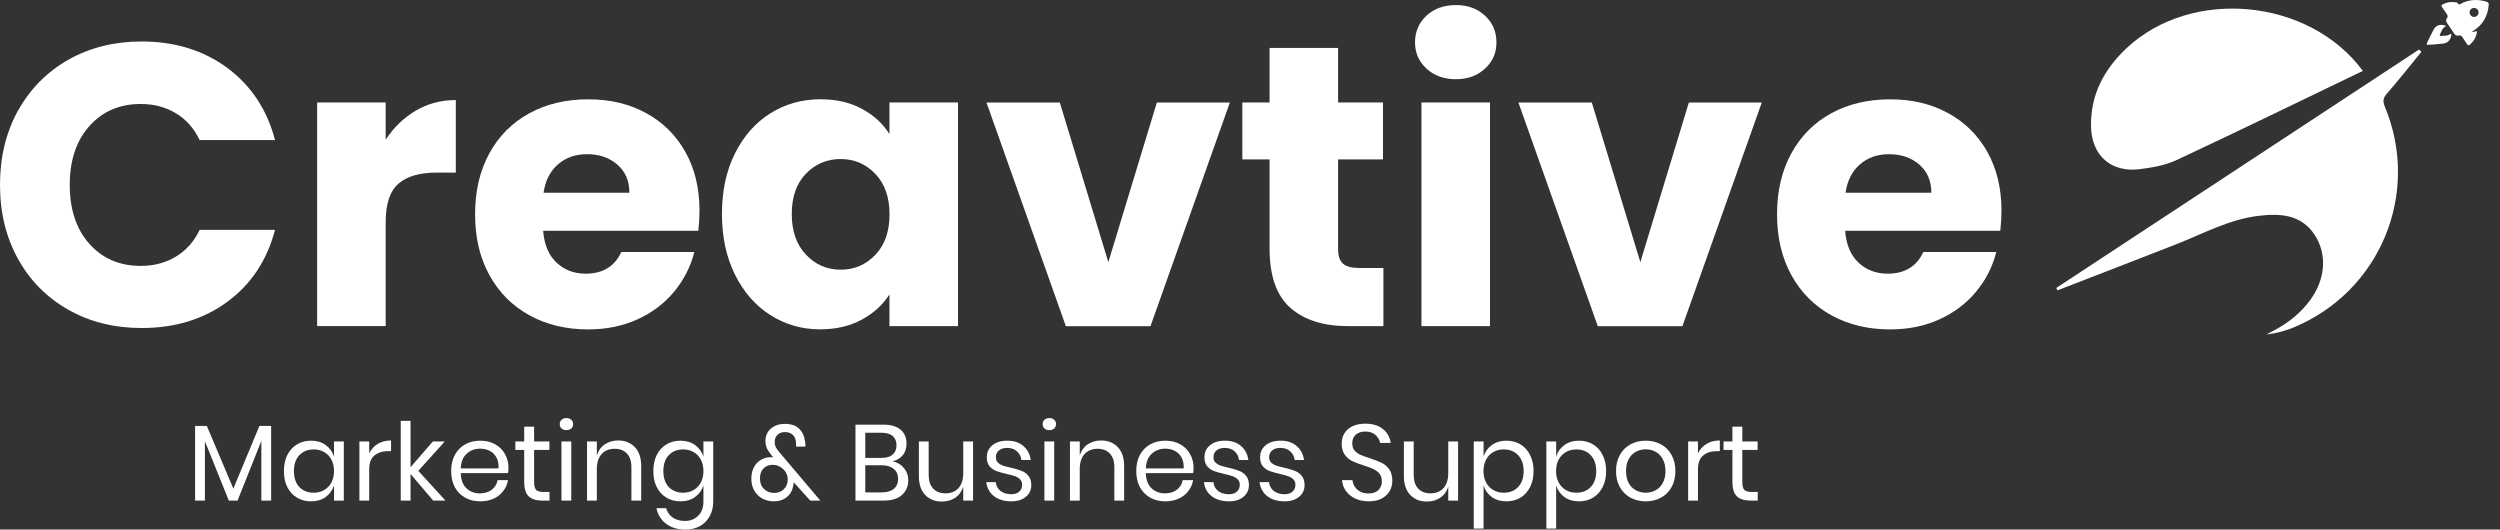
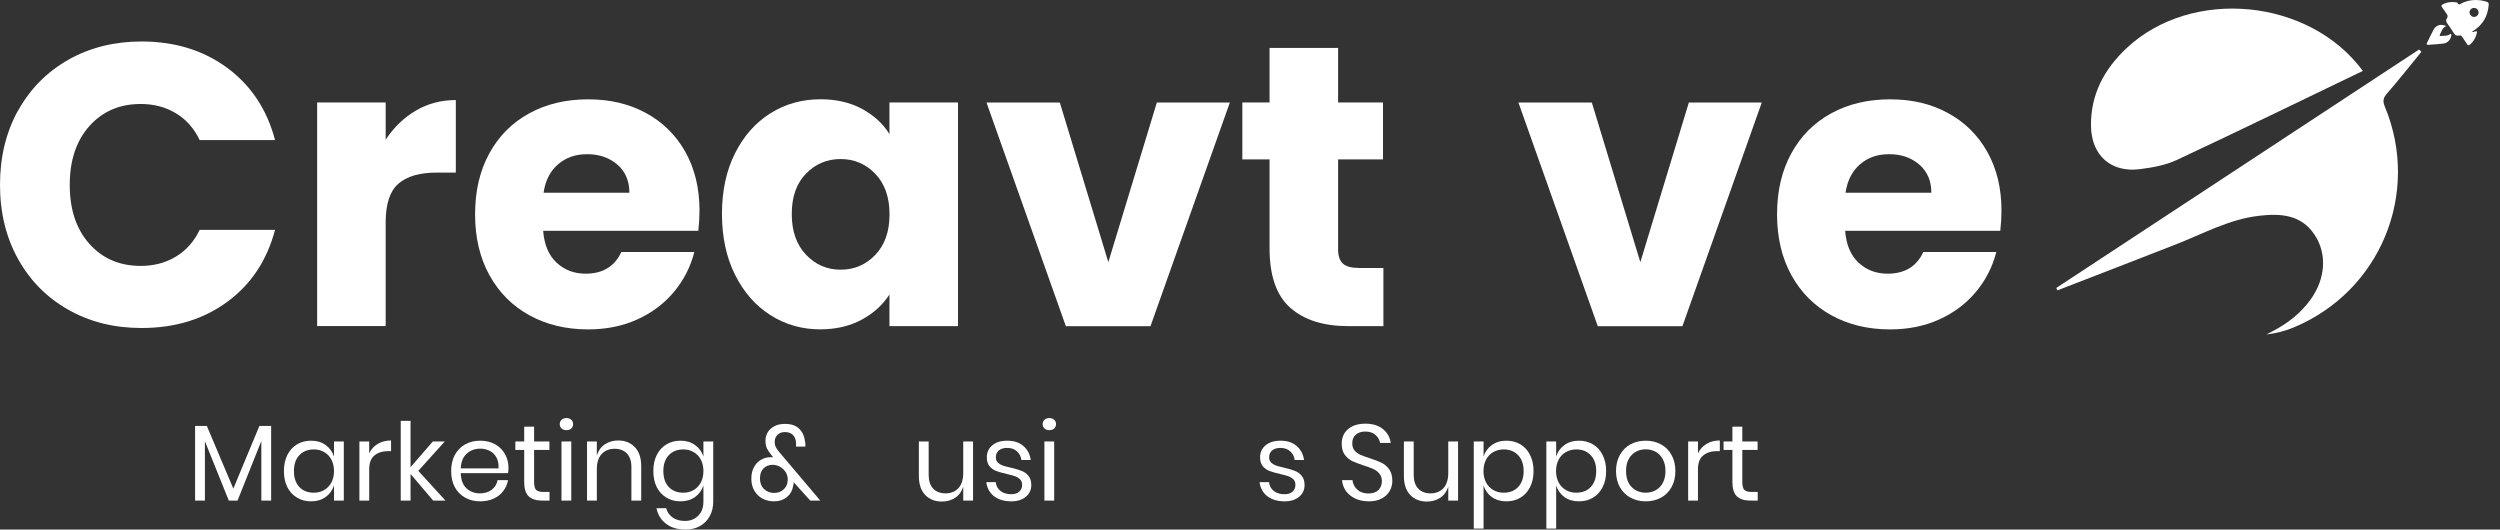
<svg xmlns="http://www.w3.org/2000/svg" width="203" height="43" viewBox="0 0 203 43" fill="none">
  <rect x="0" y="0" width="203" height="43" fill="#333333" stroke="none" />
  <path d="M1.467 8.988C2.443 7.219 3.808 5.844 5.549 4.852C7.297 3.865 9.276 3.369 11.493 3.369C14.205 3.369 16.524 4.086 18.46 5.515C20.391 6.95 21.686 8.902 22.333 11.372H16.212C15.753 10.417 15.111 9.689 14.275 9.193C13.44 8.692 12.49 8.443 11.428 8.443C9.713 8.443 8.327 9.042 7.259 10.234C6.197 11.426 5.663 13.022 5.663 15.018C5.663 17.013 6.197 18.609 7.259 19.801C8.322 20.993 9.713 21.592 11.428 21.592C12.49 21.592 13.44 21.344 14.275 20.842C15.111 20.34 15.758 19.618 16.212 18.663H22.333C21.68 21.139 20.391 23.086 18.46 24.504C16.53 25.928 14.205 26.634 11.493 26.634C9.281 26.634 7.297 26.143 5.549 25.151C3.802 24.164 2.443 22.789 1.467 21.031C0.491 19.273 0 17.267 0 15.007C0 12.747 0.491 10.736 1.467 8.967V8.988Z" fill="white" />
  <path d="M33.755 8.988C34.731 8.411 35.815 8.125 37.013 8.125V14.014H35.481C34.09 14.014 33.049 14.311 32.358 14.91C31.663 15.508 31.317 16.555 31.317 18.049V26.478H25.752V8.319H31.317V11.345C31.97 10.347 32.784 9.56 33.761 8.983L33.755 8.988Z" fill="white" />
  <path d="M56.703 18.739H44.105C44.191 19.866 44.552 20.729 45.194 21.328C45.836 21.926 46.623 22.223 47.556 22.223C48.942 22.223 49.913 21.635 50.452 20.465H56.379C56.077 21.657 55.527 22.735 54.734 23.69C53.941 24.644 52.949 25.394 51.757 25.933C50.565 26.478 49.228 26.747 47.756 26.747C45.976 26.747 44.39 26.37 43.004 25.61C41.613 24.849 40.529 23.765 39.747 22.352C38.965 20.939 38.577 19.294 38.577 17.407C38.577 15.519 38.959 13.869 39.731 12.461C40.502 11.048 41.581 9.964 42.972 9.204C44.358 8.443 45.954 8.066 47.756 8.066C49.557 8.066 51.078 8.433 52.442 9.172C53.807 9.91 54.88 10.962 55.646 12.326C56.417 13.696 56.8 15.287 56.8 17.11C56.8 17.633 56.767 18.172 56.703 18.739ZM51.105 15.643C51.105 14.689 50.781 13.928 50.129 13.367C49.476 12.801 48.662 12.521 47.685 12.521C46.709 12.521 45.965 12.79 45.323 13.335C44.681 13.88 44.288 14.646 44.137 15.649H51.105V15.643Z" fill="white" />
  <path d="M59.68 12.456C60.386 11.043 61.346 9.959 62.559 9.198C63.773 8.438 65.132 8.061 66.626 8.061C67.904 8.061 69.031 8.319 69.997 8.843C70.962 9.366 71.706 10.045 72.224 10.892V8.319H77.79V26.483H72.224V23.911C71.679 24.758 70.93 25.442 69.964 25.96C68.999 26.483 67.877 26.742 66.594 26.742C65.116 26.742 63.773 26.359 62.559 25.588C61.346 24.817 60.386 23.722 59.68 22.298C58.973 20.88 58.623 19.235 58.623 17.369C58.623 15.503 58.973 13.864 59.68 12.456ZM71.075 14.117C70.304 13.313 69.366 12.914 68.26 12.914C67.154 12.914 66.216 13.308 65.445 14.101C64.674 14.894 64.291 15.983 64.291 17.374C64.291 18.766 64.674 19.866 65.445 20.68C66.216 21.495 67.154 21.899 68.26 21.899C69.366 21.899 70.304 21.5 71.075 20.697C71.846 19.893 72.229 18.798 72.229 17.407C72.229 16.015 71.846 14.921 71.075 14.117Z" fill="white" />
  <path d="M89.999 21.279L93.936 8.325H99.863L93.419 26.489H86.548L80.103 8.325H86.057L89.994 21.279H89.999Z" fill="white" />
  <path d="M112.332 21.764V26.483H109.501C107.484 26.483 105.909 25.992 104.782 25C103.655 24.013 103.088 22.401 103.088 20.168V12.941H100.877V8.319H103.088V3.892H108.654V8.319H112.3V12.941H108.654V20.233C108.654 20.777 108.783 21.166 109.042 21.403C109.301 21.64 109.738 21.759 110.342 21.759H112.327L112.332 21.764Z" fill="white" />
-   <path d="M115.827 5.569C115.207 4.992 114.899 4.285 114.899 3.439C114.899 2.592 115.207 1.848 115.827 1.276C116.447 0.699 117.245 0.413 118.221 0.413C119.197 0.413 119.963 0.699 120.584 1.276C121.204 1.853 121.511 2.57 121.511 3.439C121.511 4.307 121.204 4.997 120.584 5.569C119.963 6.146 119.176 6.432 118.221 6.432C117.267 6.432 116.447 6.146 115.827 5.569ZM120.988 8.319V26.483H115.422V8.319H120.988Z" fill="white" />
  <path d="M133.198 21.279L137.135 8.325H143.056L136.612 26.489H129.741L123.296 8.325H129.256L133.192 21.279H133.198Z" fill="white" />
  <path d="M162.423 18.739H149.825C149.911 19.866 150.272 20.729 150.914 21.328C151.556 21.926 152.343 22.223 153.276 22.223C154.662 22.223 155.633 21.635 156.172 20.465H162.099C161.797 21.657 161.247 22.735 160.454 23.69C159.662 24.644 158.669 25.394 157.477 25.933C156.286 26.478 154.948 26.747 153.476 26.747C151.696 26.747 150.111 26.37 148.725 25.61C147.333 24.849 146.249 23.765 145.467 22.352C144.685 20.939 144.297 19.294 144.297 17.407C144.297 15.519 144.68 13.869 145.451 12.461C146.222 11.048 147.301 9.964 148.692 9.204C150.078 8.443 151.675 8.066 153.476 8.066C155.277 8.066 156.798 8.433 158.162 9.172C159.527 9.91 160.6 10.962 161.366 12.326C162.137 13.696 162.52 15.287 162.52 17.11C162.52 17.633 162.488 18.172 162.423 18.739ZM156.825 15.643C156.825 14.689 156.501 13.928 155.849 13.367C155.196 12.801 154.382 12.521 153.406 12.521C152.43 12.521 151.685 12.79 151.044 13.335C150.402 13.88 150.008 14.646 149.857 15.649H156.825V15.643Z" fill="white" />
  <path d="M173.765 13.734C174.778 13.605 175.835 13.421 176.752 12.99C181.795 10.633 186.794 8.195 191.864 5.758C187.506 -0.148 177.955 -1.043 172.675 3.913C170.847 5.628 169.736 7.71 169.79 10.283C169.844 12.639 171.429 14.036 173.765 13.734Z" fill="white" />
  <path d="M196.615 4.205C196.55 4.145 196.485 4.086 196.426 4.021C186.605 10.477 176.79 16.927 166.969 23.382C167.002 23.447 167.034 23.512 167.066 23.576C170.264 22.336 173.462 21.106 176.655 19.855C178.888 18.982 181.013 17.8 183.445 17.52C185.182 17.32 186.859 17.418 187.948 19.068C188.989 20.643 188.822 22.665 187.608 24.337C186.832 25.41 185.823 26.214 184.658 26.828C184.454 26.936 184.243 27.049 184.038 27.157C184.809 27.071 185.527 26.882 186.212 26.602C193.277 23.684 196.583 15.697 193.643 8.643C193.455 8.19 193.525 7.931 193.837 7.575C194.792 6.48 195.693 5.337 196.615 4.21V4.205Z" fill="white" />
  <path d="M201.927 0.144C201.269 -0.061 200.622 -0.056 199.98 0.219C199.829 0.284 199.667 0.494 199.522 0.208C199.516 0.192 199.479 0.192 199.452 0.192C199.063 0.127 198.697 0.17 198.346 0.359C198.238 0.419 198.211 0.473 198.292 0.58C198.422 0.753 198.535 0.947 198.664 1.12C198.761 1.244 198.783 1.357 198.686 1.492C198.589 1.632 198.616 1.756 198.713 1.891C198.896 2.15 199.08 2.409 199.241 2.678C199.344 2.845 199.468 2.932 199.662 2.883C199.797 2.851 199.872 2.905 199.942 3.013C200.066 3.201 200.201 3.385 200.32 3.579C200.395 3.698 200.46 3.708 200.568 3.617C200.832 3.385 201.01 3.104 201.097 2.765C201.161 2.511 201.156 2.506 200.892 2.576C200.838 2.592 200.784 2.619 200.73 2.576C200.773 2.549 200.811 2.522 200.848 2.495C201.593 2.015 201.997 1.33 202.078 0.451C202.089 0.321 202.105 0.203 201.927 0.149V0.144ZM200.816 1.368C200.633 1.325 200.498 1.125 200.53 0.947C200.568 0.742 200.757 0.613 200.962 0.65C201.161 0.688 201.296 0.888 201.258 1.082C201.215 1.276 201.005 1.411 200.816 1.368Z" fill="white" />
  <path d="M198.929 2.781C198.713 2.953 198.449 2.878 198.206 2.921C198.114 2.937 198.076 2.883 198.12 2.808C198.26 2.56 198.303 2.241 198.643 2.117C198.222 1.918 197.818 2.026 197.618 2.387C197.424 2.743 197.257 3.11 197.079 3.471C197.014 3.595 197.041 3.649 197.187 3.638C197.596 3.606 198.012 3.59 198.416 3.536C198.751 3.493 199.009 3.201 199.042 2.883C199.042 2.835 199.069 2.781 199.015 2.754C198.993 2.743 198.955 2.765 198.929 2.781Z" fill="white" />
  <path d="M22.017 34.586V40.647H21.221V35.81L19.288 40.647H18.579L16.638 35.828V40.647H15.842V34.586H16.795L18.947 39.676L21.063 34.586H22.017Z" fill="white" />
  <path d="M25.258 35.784C25.724 35.784 26.118 35.901 26.439 36.134C26.765 36.367 26.992 36.679 27.121 37.07V35.845H27.917V40.647H27.121V39.422C26.992 39.813 26.765 40.125 26.439 40.358C26.118 40.592 25.724 40.708 25.258 40.708C24.832 40.708 24.453 40.609 24.121 40.411C23.788 40.213 23.526 39.93 23.334 39.562C23.147 39.189 23.054 38.752 23.054 38.251C23.054 37.749 23.147 37.312 23.334 36.938C23.526 36.565 23.788 36.28 24.121 36.081C24.453 35.883 24.832 35.784 25.258 35.784ZM25.485 36.492C24.995 36.492 24.602 36.65 24.304 36.965C24.013 37.274 23.867 37.702 23.867 38.251C23.867 38.799 24.013 39.23 24.304 39.545C24.602 39.854 24.995 40.008 25.485 40.008C25.8 40.008 26.08 39.936 26.325 39.79C26.576 39.644 26.771 39.44 26.911 39.178C27.051 38.909 27.121 38.6 27.121 38.251C27.121 37.901 27.051 37.592 26.911 37.323C26.771 37.055 26.576 36.851 26.325 36.711C26.08 36.565 25.8 36.492 25.485 36.492Z" fill="white" />
  <path d="M29.979 36.816C30.137 36.484 30.367 36.227 30.67 36.046C30.974 35.86 31.335 35.767 31.755 35.767V36.632H31.51C31.061 36.632 30.694 36.749 30.408 36.982C30.122 37.21 29.979 37.589 29.979 38.119V40.647H29.183V35.845H29.979V36.816Z" fill="white" />
  <path d="M35.173 40.647L33.336 38.487V40.647H32.54V34.175H33.336V37.936L35.147 35.845H36.117L33.966 38.233L36.17 40.647H35.173Z" fill="white" />
  <path d="M41.288 37.979C41.288 38.148 41.276 38.294 41.252 38.417H37.413C37.43 38.965 37.585 39.376 37.876 39.65C38.174 39.924 38.535 40.061 38.961 40.061C39.346 40.061 39.666 39.965 39.923 39.772C40.185 39.574 40.346 39.312 40.404 38.985H41.252C41.194 39.318 41.063 39.615 40.859 39.877C40.661 40.14 40.401 40.344 40.081 40.489C39.76 40.635 39.398 40.708 38.996 40.708C38.535 40.708 38.127 40.609 37.772 40.411C37.416 40.213 37.136 39.93 36.932 39.562C36.734 39.189 36.634 38.752 36.634 38.251C36.634 37.749 36.734 37.312 36.932 36.938C37.136 36.565 37.416 36.28 37.772 36.081C38.127 35.883 38.535 35.784 38.996 35.784C39.462 35.784 39.868 35.883 40.212 36.081C40.562 36.28 40.827 36.545 41.008 36.877C41.194 37.21 41.288 37.577 41.288 37.979ZM40.483 38.032C40.5 37.676 40.442 37.379 40.308 37.14C40.174 36.901 39.99 36.723 39.757 36.606C39.524 36.489 39.27 36.431 38.996 36.431C38.559 36.431 38.191 36.568 37.894 36.842C37.596 37.111 37.436 37.507 37.413 38.032H40.483Z" fill="white" />
  <path d="M44.62 39.947V40.647H44.025C43.535 40.647 43.168 40.53 42.923 40.297C42.684 40.064 42.565 39.673 42.565 39.125V36.536H41.847V35.845H42.565V34.647H43.369V35.845H44.611V36.536H43.369V39.143C43.369 39.452 43.425 39.664 43.535 39.781C43.652 39.892 43.85 39.947 44.13 39.947H44.62Z" fill="white" />
  <path d="M45.451 34.437C45.451 34.291 45.501 34.175 45.6 34.087C45.699 33.994 45.83 33.947 45.994 33.947C46.157 33.947 46.288 33.994 46.387 34.087C46.486 34.175 46.536 34.291 46.536 34.437C46.536 34.583 46.486 34.702 46.387 34.796C46.288 34.883 46.157 34.927 45.994 34.927C45.83 34.927 45.699 34.883 45.6 34.796C45.501 34.702 45.451 34.583 45.451 34.437ZM46.387 35.845V40.647H45.591V35.845H46.387Z" fill="white" />
  <path d="M50.194 35.767C50.754 35.767 51.206 35.947 51.55 36.309C51.894 36.664 52.066 37.181 52.066 37.857V40.647H51.27V37.927C51.27 37.449 51.148 37.081 50.903 36.825C50.658 36.568 50.326 36.44 49.906 36.44C49.469 36.44 49.119 36.583 48.856 36.868C48.594 37.148 48.463 37.559 48.463 38.102V40.647H47.667V35.845H48.463V36.982C48.585 36.592 48.801 36.291 49.11 36.081C49.425 35.871 49.786 35.767 50.194 35.767Z" fill="white" />
  <path d="M55.255 35.784C55.721 35.784 56.115 35.901 56.436 36.134C56.762 36.367 56.99 36.679 57.118 37.07V35.845H57.914V40.726C57.914 41.169 57.821 41.562 57.634 41.906C57.447 42.251 57.185 42.519 56.847 42.711C56.509 42.904 56.115 43 55.666 43C55.019 43 54.491 42.842 54.083 42.527C53.675 42.218 53.415 41.799 53.304 41.268H54.092C54.185 41.589 54.36 41.839 54.617 42.02C54.879 42.207 55.214 42.3 55.622 42.3C56.054 42.3 56.41 42.16 56.689 41.88C56.975 41.606 57.118 41.221 57.118 40.726V39.422C56.99 39.813 56.762 40.125 56.436 40.358C56.115 40.592 55.721 40.708 55.255 40.708C54.829 40.708 54.45 40.609 54.118 40.411C53.786 40.213 53.523 39.93 53.331 39.562C53.144 39.189 53.051 38.752 53.051 38.251C53.051 37.749 53.144 37.312 53.331 36.938C53.523 36.565 53.786 36.28 54.118 36.081C54.45 35.883 54.829 35.784 55.255 35.784ZM55.482 36.492C54.993 36.492 54.599 36.65 54.302 36.965C54.01 37.274 53.864 37.702 53.864 38.251C53.864 38.799 54.01 39.23 54.302 39.545C54.599 39.854 54.993 40.008 55.482 40.008C55.797 40.008 56.077 39.936 56.322 39.79C56.573 39.644 56.768 39.44 56.908 39.178C57.048 38.909 57.118 38.6 57.118 38.251C57.118 37.901 57.048 37.592 56.908 37.323C56.768 37.055 56.573 36.851 56.322 36.711C56.077 36.565 55.797 36.492 55.482 36.492Z" fill="white" />
  <path d="M65.793 40.647L64.447 39.16C64.447 39.253 64.429 39.37 64.394 39.51C64.33 39.866 64.158 40.154 63.878 40.376C63.598 40.597 63.26 40.708 62.863 40.708C62.502 40.708 62.181 40.632 61.901 40.481C61.621 40.323 61.403 40.108 61.245 39.834C61.088 39.554 61.009 39.233 61.009 38.871C61.009 38.51 61.079 38.198 61.219 37.936C61.365 37.667 61.557 37.466 61.796 37.332C62.035 37.192 62.301 37.122 62.592 37.122C62.639 37.122 62.703 37.128 62.785 37.14L62.654 36.974C62.49 36.775 62.365 36.589 62.277 36.414C62.196 36.233 62.155 36.023 62.155 35.784C62.155 35.545 62.213 35.323 62.33 35.119C62.452 34.909 62.633 34.74 62.872 34.612C63.111 34.484 63.397 34.42 63.729 34.42C64.231 34.42 64.613 34.545 64.875 34.796C65.143 35.046 65.301 35.361 65.347 35.74C65.382 35.868 65.4 36 65.4 36.134C65.4 36.192 65.397 36.236 65.391 36.265H64.639C64.645 36.224 64.645 36.178 64.639 36.125C64.639 36.067 64.639 36.026 64.639 36.003C64.633 35.711 64.551 35.487 64.394 35.329C64.237 35.166 64.018 35.084 63.738 35.084C63.481 35.084 63.277 35.16 63.126 35.312C62.98 35.463 62.907 35.647 62.907 35.863C62.907 36.044 62.939 36.198 63.003 36.326C63.073 36.455 63.184 36.606 63.336 36.781L66.607 40.647H65.793ZM62.863 40.026C63.184 40.026 63.447 39.924 63.651 39.72C63.861 39.516 63.965 39.253 63.965 38.933C63.965 38.711 63.907 38.51 63.791 38.329C63.674 38.148 63.522 38.006 63.336 37.901C63.149 37.796 62.954 37.743 62.75 37.743C62.447 37.743 62.196 37.839 61.998 38.032C61.805 38.224 61.709 38.498 61.709 38.854C61.709 39.215 61.82 39.501 62.041 39.711C62.263 39.921 62.537 40.026 62.863 40.026Z" fill="white" />
-   <path d="M72.473 37.455C72.852 37.536 73.158 37.717 73.391 37.997C73.63 38.277 73.75 38.606 73.75 38.985C73.75 39.487 73.578 39.889 73.234 40.192C72.896 40.495 72.403 40.647 71.756 40.647H69.464V34.481H71.721C72.339 34.481 72.808 34.618 73.129 34.892C73.45 35.166 73.61 35.542 73.61 36.02C73.61 36.417 73.502 36.737 73.287 36.982C73.077 37.227 72.805 37.385 72.473 37.455ZM70.26 37.183H71.59C71.98 37.183 72.278 37.093 72.482 36.912C72.692 36.731 72.797 36.478 72.797 36.151C72.797 35.837 72.695 35.589 72.491 35.408C72.287 35.227 71.975 35.137 71.555 35.137H70.26V37.183ZM71.607 39.982C72.027 39.982 72.351 39.886 72.578 39.694C72.811 39.501 72.928 39.23 72.928 38.88C72.928 38.536 72.808 38.268 72.569 38.075C72.336 37.877 72.01 37.778 71.59 37.778H70.26V39.982H71.607Z" fill="white" />
  <path d="M79.011 35.845V40.647H78.215V39.519C78.093 39.909 77.874 40.21 77.559 40.42C77.25 40.624 76.889 40.726 76.475 40.726C75.921 40.726 75.472 40.548 75.128 40.192C74.784 39.831 74.612 39.315 74.612 38.644V35.845H75.408V38.565C75.408 39.044 75.53 39.414 75.775 39.676C76.02 39.933 76.352 40.061 76.772 40.061C77.209 40.061 77.559 39.921 77.822 39.641C78.084 39.355 78.215 38.941 78.215 38.399V35.845H79.011Z" fill="white" />
  <path d="M81.791 35.784C82.333 35.784 82.767 35.927 83.094 36.213C83.426 36.492 83.627 36.871 83.697 37.35H82.936C82.901 37.064 82.782 36.831 82.578 36.65C82.379 36.463 82.111 36.37 81.773 36.37C81.487 36.37 81.263 36.44 81.1 36.58C80.942 36.714 80.864 36.898 80.864 37.131C80.864 37.306 80.916 37.449 81.021 37.559C81.132 37.664 81.266 37.746 81.423 37.804C81.587 37.857 81.808 37.915 82.088 37.979C82.444 38.061 82.729 38.145 82.945 38.233C83.167 38.315 83.353 38.449 83.505 38.635C83.662 38.822 83.741 39.073 83.741 39.388C83.741 39.778 83.592 40.096 83.295 40.341C83.003 40.586 82.613 40.708 82.123 40.708C81.552 40.708 81.085 40.571 80.724 40.297C80.362 40.023 80.149 39.641 80.085 39.151H80.855C80.884 39.443 81.009 39.679 81.231 39.86C81.458 40.041 81.756 40.131 82.123 40.131C82.397 40.131 82.61 40.061 82.761 39.921C82.919 39.781 82.998 39.597 82.998 39.37C82.998 39.183 82.942 39.035 82.831 38.924C82.721 38.813 82.584 38.729 82.42 38.67C82.257 38.612 82.033 38.551 81.747 38.487C81.391 38.405 81.106 38.323 80.89 38.242C80.68 38.16 80.499 38.032 80.347 37.857C80.202 37.676 80.129 37.434 80.129 37.131C80.129 36.729 80.278 36.405 80.575 36.16C80.872 35.909 81.278 35.784 81.791 35.784Z" fill="white" />
  <path d="M84.665 34.437C84.665 34.291 84.714 34.175 84.813 34.087C84.912 33.994 85.044 33.947 85.207 33.947C85.37 33.947 85.501 33.994 85.6 34.087C85.7 34.175 85.749 34.291 85.749 34.437C85.749 34.583 85.7 34.702 85.6 34.796C85.501 34.883 85.37 34.927 85.207 34.927C85.044 34.927 84.912 34.883 84.813 34.796C84.714 34.702 84.665 34.583 84.665 34.437ZM85.6 35.845V40.647H84.805V35.845H85.6Z" fill="white" />
-   <path d="M89.408 35.767C89.968 35.767 90.419 35.947 90.763 36.309C91.108 36.664 91.28 37.181 91.28 37.857V40.647H90.484V37.927C90.484 37.449 90.361 37.081 90.116 36.825C89.871 36.568 89.539 36.44 89.119 36.44C88.682 36.44 88.332 36.583 88.07 36.868C87.807 37.148 87.676 37.559 87.676 38.102V40.647H86.88V35.845H87.676V36.982C87.799 36.592 88.014 36.291 88.323 36.081C88.638 35.871 89 35.767 89.408 35.767Z" fill="white" />
-   <path d="M96.917 37.979C96.917 38.148 96.906 38.294 96.882 38.417H93.043C93.06 38.965 93.215 39.376 93.506 39.65C93.804 39.924 94.165 40.061 94.591 40.061C94.976 40.061 95.296 39.965 95.553 39.772C95.815 39.574 95.976 39.312 96.034 38.985H96.882C96.824 39.318 96.693 39.615 96.489 39.877C96.29 40.14 96.031 40.344 95.71 40.489C95.39 40.635 95.028 40.708 94.626 40.708C94.165 40.708 93.757 40.609 93.401 40.411C93.046 40.213 92.766 39.93 92.562 39.562C92.363 39.189 92.264 38.752 92.264 38.251C92.264 37.749 92.363 37.312 92.562 36.938C92.766 36.565 93.046 36.28 93.401 36.081C93.757 35.883 94.165 35.784 94.626 35.784C95.092 35.784 95.497 35.883 95.841 36.081C96.191 36.28 96.457 36.545 96.637 36.877C96.824 37.21 96.917 37.577 96.917 37.979ZM96.113 38.032C96.13 37.676 96.072 37.379 95.938 37.14C95.804 36.901 95.62 36.723 95.387 36.606C95.153 36.489 94.9 36.431 94.626 36.431C94.188 36.431 93.821 36.568 93.524 36.842C93.226 37.111 93.066 37.507 93.043 38.032H96.113Z" fill="white" />
-   <path d="M99.463 35.784C100.005 35.784 100.439 35.927 100.766 36.213C101.098 36.492 101.299 36.871 101.369 37.35H100.608C100.573 37.064 100.454 36.831 100.25 36.65C100.052 36.463 99.783 36.37 99.445 36.37C99.159 36.37 98.935 36.44 98.772 36.58C98.614 36.714 98.535 36.898 98.535 37.131C98.535 37.306 98.588 37.449 98.693 37.559C98.804 37.664 98.938 37.746 99.095 37.804C99.259 37.857 99.48 37.915 99.76 37.979C100.116 38.061 100.401 38.145 100.617 38.233C100.839 38.315 101.025 38.449 101.177 38.635C101.334 38.822 101.413 39.073 101.413 39.388C101.413 39.778 101.264 40.096 100.967 40.341C100.675 40.586 100.285 40.708 99.795 40.708C99.224 40.708 98.757 40.571 98.396 40.297C98.034 40.023 97.821 39.641 97.757 39.151H98.527C98.556 39.443 98.681 39.679 98.903 39.86C99.13 40.041 99.428 40.131 99.795 40.131C100.069 40.131 100.282 40.061 100.433 39.921C100.591 39.781 100.67 39.597 100.67 39.37C100.67 39.183 100.614 39.035 100.503 38.924C100.393 38.813 100.256 38.729 100.092 38.67C99.929 38.612 99.705 38.551 99.419 38.487C99.063 38.405 98.778 38.323 98.562 38.242C98.352 38.16 98.171 38.032 98.019 37.857C97.874 37.676 97.801 37.434 97.801 37.131C97.801 36.729 97.95 36.405 98.247 36.16C98.544 35.909 98.95 35.784 99.463 35.784Z" fill="white" />
  <path d="M103.981 35.784C104.523 35.784 104.958 35.927 105.284 36.213C105.617 36.492 105.818 36.871 105.888 37.35H105.127C105.092 37.064 104.972 36.831 104.768 36.65C104.57 36.463 104.302 36.37 103.964 36.37C103.678 36.37 103.453 36.44 103.29 36.58C103.133 36.714 103.054 36.898 103.054 37.131C103.054 37.306 103.106 37.449 103.211 37.559C103.322 37.664 103.456 37.746 103.614 37.804C103.777 37.857 103.999 37.915 104.278 37.979C104.634 38.061 104.92 38.145 105.136 38.233C105.357 38.315 105.544 38.449 105.695 38.635C105.853 38.822 105.931 39.073 105.931 39.388C105.931 39.778 105.783 40.096 105.485 40.341C105.194 40.586 104.803 40.708 104.313 40.708C103.742 40.708 103.275 40.571 102.914 40.297C102.552 40.023 102.34 39.641 102.275 39.151H103.045C103.074 39.443 103.2 39.679 103.421 39.86C103.649 40.041 103.946 40.131 104.313 40.131C104.587 40.131 104.8 40.061 104.952 39.921C105.109 39.781 105.188 39.597 105.188 39.37C105.188 39.183 105.133 39.035 105.022 38.924C104.911 38.813 104.774 38.729 104.611 38.67C104.447 38.612 104.223 38.551 103.937 38.487C103.582 38.405 103.296 38.323 103.08 38.242C102.87 38.16 102.689 38.032 102.538 37.857C102.392 37.676 102.319 37.434 102.319 37.131C102.319 36.729 102.468 36.405 102.765 36.16C103.063 35.909 103.468 35.784 103.981 35.784Z" fill="white" />
  <path d="M113.057 39.046C113.057 39.338 112.987 39.609 112.847 39.86C112.707 40.111 112.494 40.315 112.208 40.472C111.923 40.63 111.57 40.708 111.15 40.708C110.742 40.708 110.378 40.635 110.057 40.489C109.742 40.338 109.488 40.134 109.296 39.877C109.109 39.615 109.001 39.318 108.972 38.985H109.821C109.838 39.16 109.896 39.332 109.996 39.501C110.101 39.664 110.246 39.801 110.433 39.912C110.625 40.017 110.856 40.07 111.124 40.07C111.474 40.07 111.742 39.976 111.929 39.79C112.115 39.603 112.208 39.364 112.208 39.073C112.208 38.822 112.141 38.618 112.007 38.46C111.879 38.303 111.719 38.181 111.526 38.093C111.334 38 111.071 37.901 110.739 37.796C110.348 37.667 110.034 37.548 109.794 37.437C109.561 37.32 109.36 37.148 109.191 36.921C109.028 36.694 108.946 36.393 108.946 36.02C108.946 35.699 109.022 35.417 109.173 35.172C109.331 34.927 109.552 34.737 109.838 34.603C110.13 34.469 110.471 34.402 110.862 34.402C111.468 34.402 111.949 34.551 112.305 34.848C112.66 35.14 112.867 35.513 112.926 35.968H112.069C112.022 35.723 111.896 35.507 111.692 35.32C111.488 35.134 111.211 35.041 110.862 35.041C110.541 35.041 110.284 35.125 110.092 35.294C109.899 35.458 109.803 35.691 109.803 35.994C109.803 36.233 109.864 36.428 109.987 36.58C110.115 36.726 110.273 36.842 110.459 36.93C110.646 37.011 110.902 37.105 111.229 37.21C111.625 37.338 111.943 37.46 112.182 37.577C112.427 37.694 112.634 37.871 112.803 38.111C112.972 38.344 113.057 38.656 113.057 39.046Z" fill="white" />
  <path d="M118.395 35.845V40.647H117.599V39.519C117.477 39.909 117.258 40.21 116.943 40.42C116.634 40.624 116.273 40.726 115.859 40.726C115.305 40.726 114.856 40.548 114.512 40.192C114.168 39.831 113.996 39.315 113.996 38.644V35.845H114.792V38.565C114.792 39.044 114.914 39.414 115.159 39.676C115.404 39.933 115.736 40.061 116.156 40.061C116.593 40.061 116.943 39.921 117.206 39.641C117.468 39.355 117.599 38.941 117.599 38.399V35.845H118.395Z" fill="white" />
  <path d="M122.321 35.784C122.746 35.784 123.125 35.883 123.458 36.081C123.79 36.28 124.049 36.565 124.236 36.938C124.428 37.312 124.525 37.749 124.525 38.251C124.525 38.752 124.428 39.189 124.236 39.562C124.049 39.93 123.79 40.213 123.458 40.411C123.125 40.609 122.746 40.708 122.321 40.708C121.854 40.708 121.458 40.592 121.131 40.358C120.81 40.119 120.589 39.807 120.466 39.422V42.921H119.67V35.845H120.466V37.07C120.589 36.685 120.81 36.376 121.131 36.143C121.458 35.904 121.854 35.784 122.321 35.784ZM122.093 36.492C121.784 36.492 121.504 36.565 121.253 36.711C121.003 36.851 120.807 37.055 120.667 37.323C120.528 37.592 120.458 37.901 120.458 38.251C120.458 38.6 120.528 38.909 120.667 39.178C120.807 39.44 121.003 39.644 121.253 39.79C121.504 39.936 121.784 40.008 122.093 40.008C122.589 40.008 122.982 39.854 123.274 39.545C123.571 39.23 123.72 38.799 123.72 38.251C123.72 37.702 123.571 37.274 123.274 36.965C122.982 36.65 122.589 36.492 122.093 36.492Z" fill="white" />
  <path d="M128.214 35.784C128.64 35.784 129.019 35.883 129.351 36.081C129.683 36.28 129.943 36.565 130.129 36.938C130.322 37.312 130.418 37.749 130.418 38.251C130.418 38.752 130.322 39.189 130.129 39.562C129.943 39.93 129.683 40.213 129.351 40.411C129.019 40.609 128.64 40.708 128.214 40.708C127.748 40.708 127.351 40.592 127.025 40.358C126.704 40.119 126.482 39.807 126.36 39.422V42.921H125.564V35.845H126.36V37.07C126.482 36.685 126.704 36.376 127.025 36.143C127.351 35.904 127.748 35.784 128.214 35.784ZM127.987 36.492C127.678 36.492 127.398 36.565 127.147 36.711C126.896 36.851 126.701 37.055 126.561 37.323C126.421 37.592 126.351 37.901 126.351 38.251C126.351 38.6 126.421 38.909 126.561 39.178C126.701 39.44 126.896 39.644 127.147 39.79C127.398 39.936 127.678 40.008 127.987 40.008C128.482 40.008 128.876 39.854 129.167 39.545C129.465 39.23 129.613 38.799 129.613 38.251C129.613 37.702 129.465 37.274 129.167 36.965C128.876 36.65 128.482 36.492 127.987 36.492Z" fill="white" />
  <path d="M133.635 35.784C134.096 35.784 134.507 35.883 134.868 36.081C135.236 36.28 135.522 36.565 135.726 36.938C135.936 37.312 136.041 37.749 136.041 38.251C136.041 38.752 135.936 39.189 135.726 39.562C135.522 39.93 135.236 40.213 134.868 40.411C134.507 40.609 134.096 40.708 133.635 40.708C133.175 40.708 132.761 40.609 132.393 40.411C132.032 40.213 131.746 39.93 131.536 39.562C131.326 39.189 131.221 38.752 131.221 38.251C131.221 37.749 131.326 37.312 131.536 36.938C131.746 36.565 132.032 36.28 132.393 36.081C132.761 35.883 133.175 35.784 133.635 35.784ZM133.635 36.484C133.35 36.484 133.084 36.548 132.839 36.676C132.6 36.804 132.405 37.003 132.253 37.271C132.108 37.533 132.035 37.86 132.035 38.251C132.035 38.635 132.108 38.962 132.253 39.23C132.405 39.492 132.6 39.688 132.839 39.816C133.084 39.944 133.35 40.008 133.635 40.008C133.921 40.008 134.183 39.944 134.422 39.816C134.667 39.688 134.863 39.492 135.008 39.23C135.16 38.962 135.236 38.635 135.236 38.251C135.236 37.86 135.16 37.533 135.008 37.271C134.863 37.003 134.667 36.804 134.422 36.676C134.183 36.548 133.921 36.484 133.635 36.484Z" fill="white" />
  <path d="M137.874 36.816C138.031 36.484 138.261 36.227 138.565 36.046C138.868 35.86 139.229 35.767 139.649 35.767V36.632H139.404C138.955 36.632 138.588 36.749 138.302 36.982C138.016 37.21 137.874 37.589 137.874 38.119V40.647H137.078V35.845H137.874V36.816Z" fill="white" />
  <path d="M142.726 39.947V40.647H142.131C141.641 40.647 141.274 40.53 141.029 40.297C140.79 40.064 140.671 39.673 140.671 39.125V36.536H139.953V35.845H140.671V34.647H141.475V35.845H142.717V36.536H141.475V39.143C141.475 39.452 141.531 39.664 141.641 39.781C141.758 39.892 141.956 39.947 142.236 39.947H142.726Z" fill="white" />
</svg>